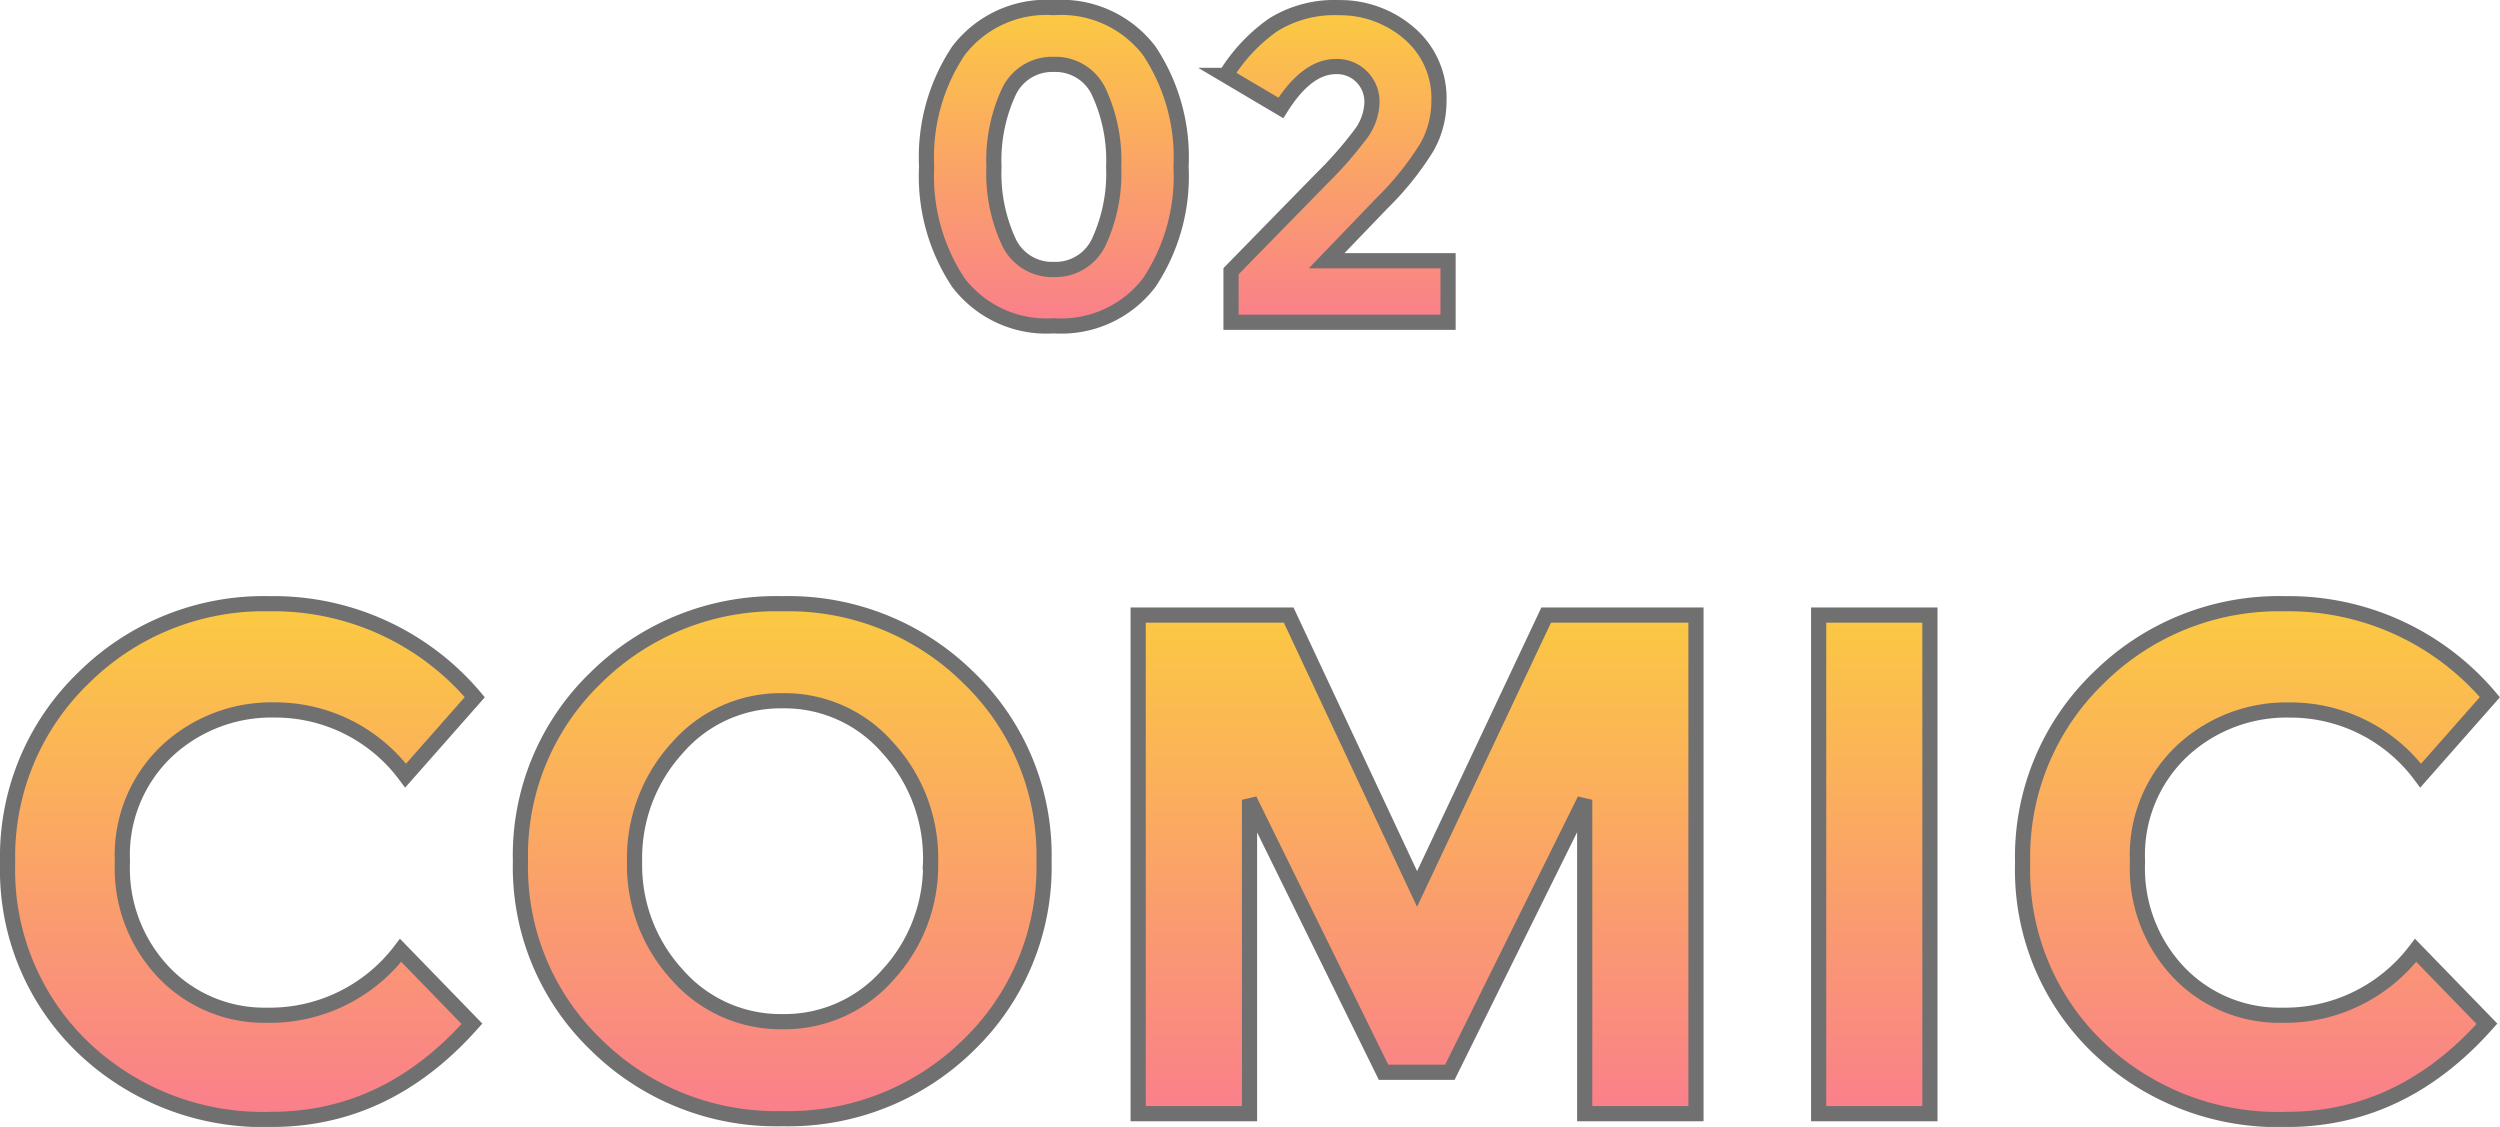
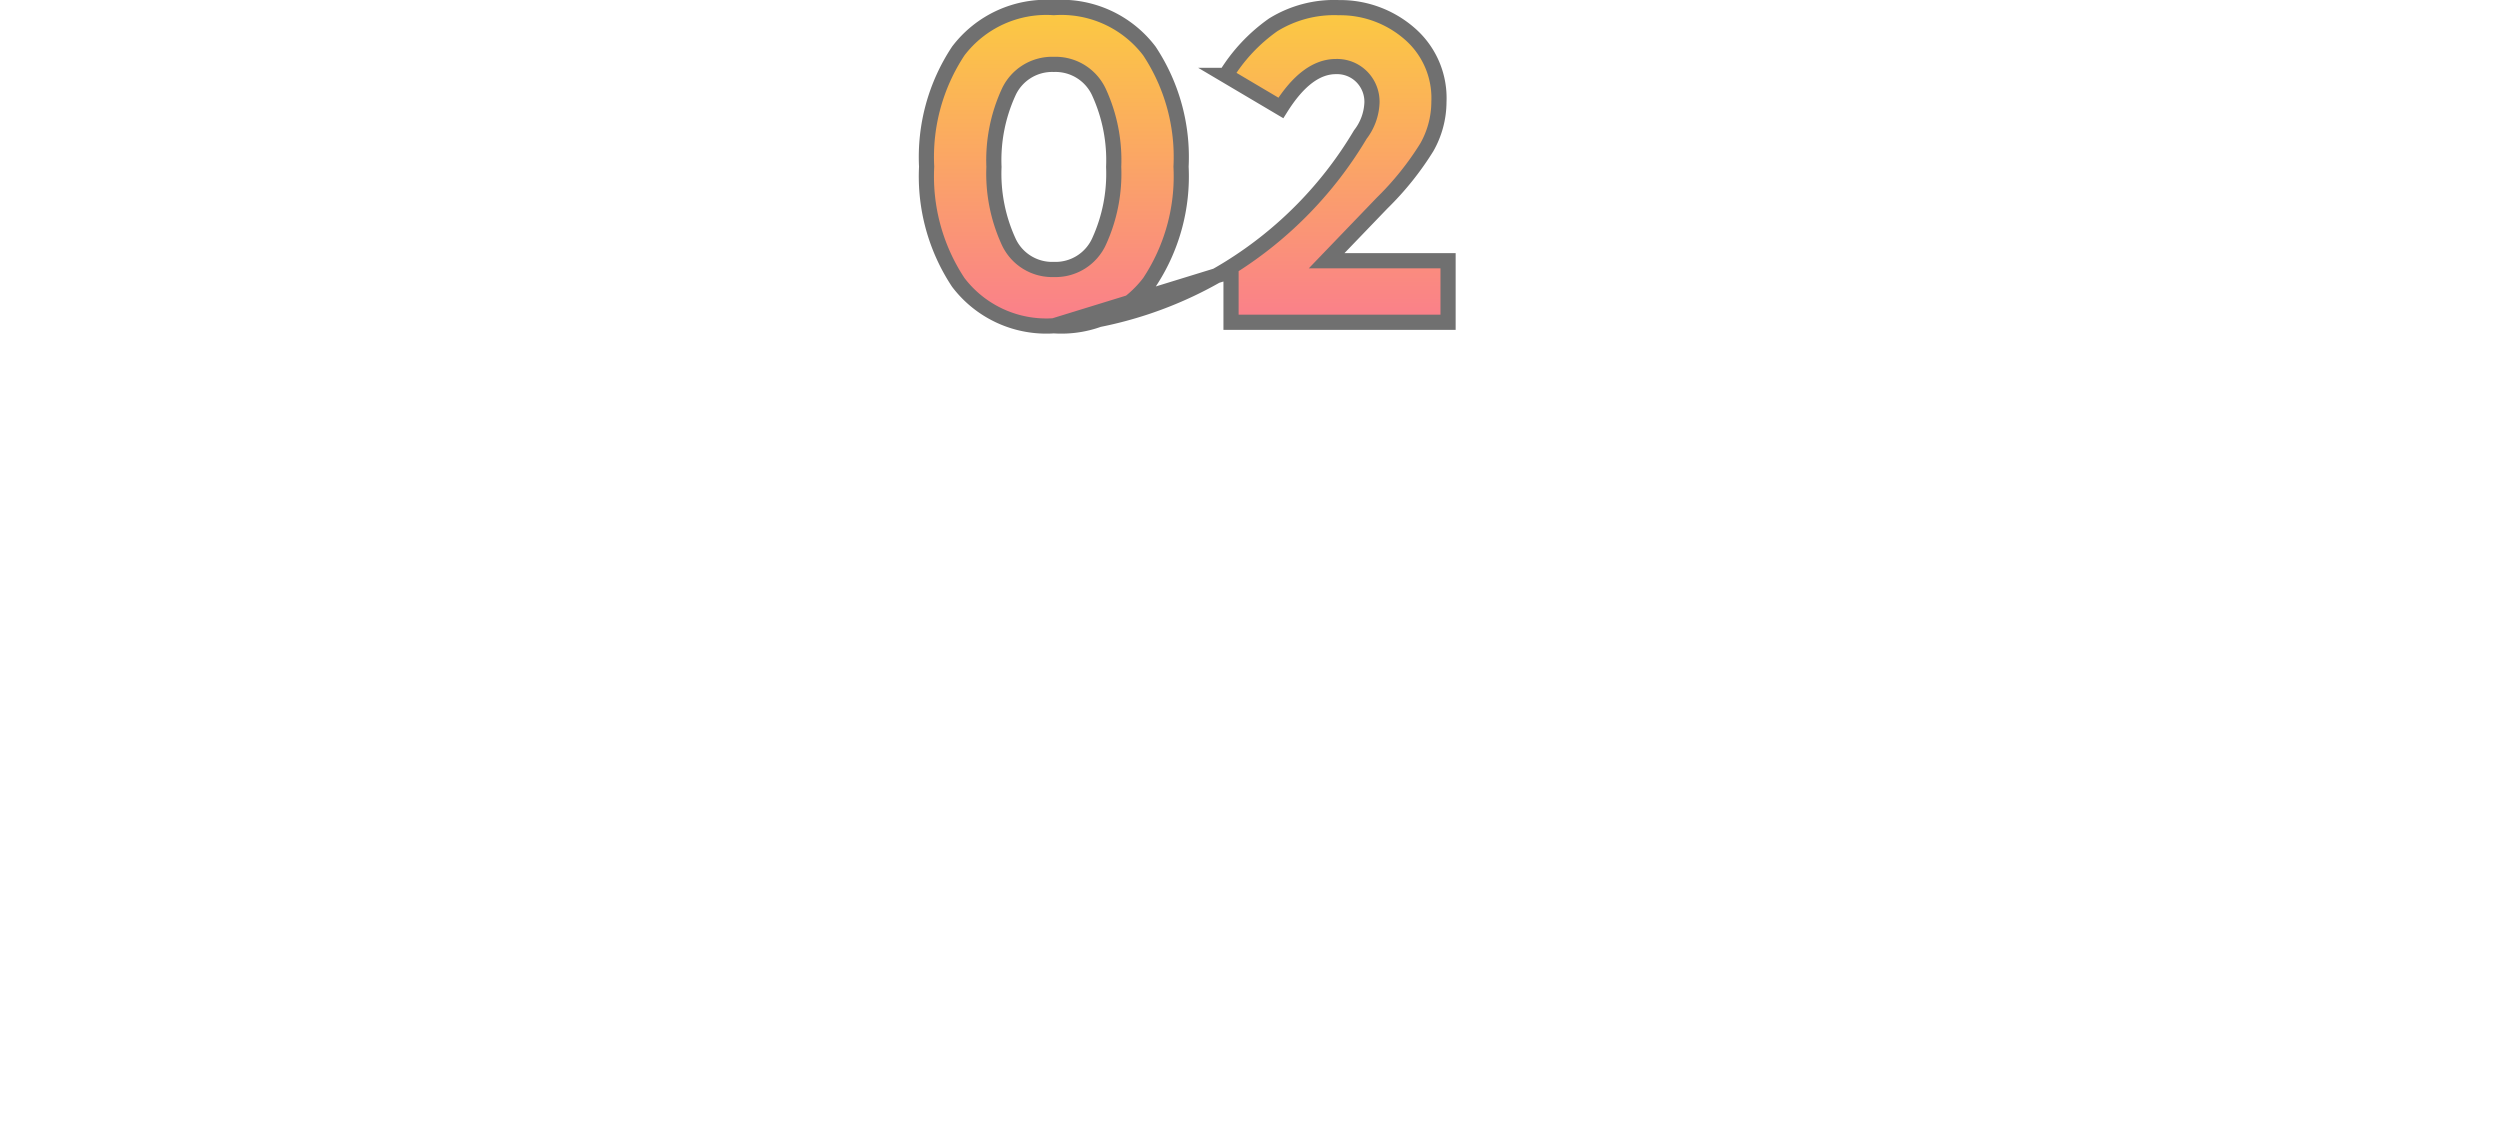
<svg xmlns="http://www.w3.org/2000/svg" width="164.727" height="74.256" viewBox="0 0 164.727 74.256">
  <defs>
    <linearGradient id="linear-gradient" x1="0.5" x2="0.5" y2="1" gradientUnits="objectBoundingBox">
      <stop offset="0" stop-color="#fbca41" />
      <stop offset="1" stop-color="#fa7e8c" />
    </linearGradient>
  </defs>
  <g id="グループ_46556" data-name="グループ 46556" transform="translate(-594.22 -6722.244)">
-     <path id="パス_5391" data-name="パス 5391" d="M7.018-15.138a10.728,10.728,0,0,0-.957,4.9,10.728,10.728,0,0,0,.957,4.9A3.153,3.153,0,0,0,10.005-3.48a3.153,3.153,0,0,0,2.987-1.856,10.728,10.728,0,0,0,.957-4.9,10.728,10.728,0,0,0-.957-4.9,3.153,3.153,0,0,0-2.987-1.856A3.153,3.153,0,0,0,7.018-15.138ZM10.005.232A7.287,7.287,0,0,1,3.712-2.624a12.646,12.646,0,0,1-2.088-7.627,12.646,12.646,0,0,1,2.088-7.627,7.287,7.287,0,0,1,6.293-2.856A7.287,7.287,0,0,1,16.3-17.878a12.646,12.646,0,0,1,2.088,7.627A12.646,12.646,0,0,1,16.3-2.624,7.287,7.287,0,0,1,10.005.232ZM27.637-9.454A25.926,25.926,0,0,0,30.2-12.368a3.664,3.664,0,0,0,.768-2.1,2.329,2.329,0,0,0-.667-1.7,2.29,2.29,0,0,0-1.711-.681q-1.914,0-3.625,2.726l-3.625-2.146A11.227,11.227,0,0,1,24.462-19.6a7.638,7.638,0,0,1,4.321-1.131,6.957,6.957,0,0,1,4.611,1.667,5.613,5.613,0,0,1,1.986,4.539,6.1,6.1,0,0,1-.8,3,19.6,19.6,0,0,1-2.944,3.669l-3.654,3.8h8V0h-14.3V-3.364Z" transform="translate(653.652 6743.479)" stroke="#707070" stroke-width="1" fill="url(#linear-gradient)" />
-     <path id="パス_5392" data-name="パス 5392" d="M19.129-6.486a10.819,10.819,0,0,0,8.836-4.277l4.7,4.841Q27.072.376,19.482.376a17.159,17.159,0,0,1-12.5-4.794,16.2,16.2,0,0,1-4.911-12.1,16.351,16.351,0,0,1,5.006-12.2A16.86,16.86,0,0,1,19.317-33.6a17.353,17.353,0,0,1,13.536,6.157l-4.559,5.17A10.682,10.682,0,0,0,19.646-26.6a10.079,10.079,0,0,0-7.073,2.7,9.416,9.416,0,0,0-2.938,7.285,9.942,9.942,0,0,0,2.773,7.356A9.153,9.153,0,0,0,19.129-6.486Zm43.757-10.1a10.781,10.781,0,0,0-2.82-7.52,9,9,0,0,0-6.933-3.1,9,9,0,0,0-6.932,3.1,10.75,10.75,0,0,0-2.82,7.5A10.666,10.666,0,0,0,46.2-9.141a9.035,9.035,0,0,0,6.932,3.078,9.035,9.035,0,0,0,6.933-3.078A10.635,10.635,0,0,0,62.886-16.591ZM65.377-4.512A16.924,16.924,0,0,1,53.11.329,16.881,16.881,0,0,1,40.843-4.536a16.229,16.229,0,0,1-4.982-12.1,16.229,16.229,0,0,1,4.982-12.1A16.881,16.881,0,0,1,53.11-33.6a16.881,16.881,0,0,1,12.267,4.864,16.229,16.229,0,0,1,4.982,12.1A16.306,16.306,0,0,1,65.377-4.512ZM105.985-20.68,97.1-2.726H92.731L83.9-20.68V0H76.563V-32.853H86.48l8.46,18.048,8.507-18.048h9.87V0h-7.332ZM121.4-32.853h7.332V0H121.4ZM151.9-6.486a10.819,10.819,0,0,0,8.836-4.277l4.7,4.841q-5.593,6.3-13.184,6.3a17.159,17.159,0,0,1-12.5-4.794,16.2,16.2,0,0,1-4.911-12.1,16.351,16.351,0,0,1,5.006-12.2A16.86,16.86,0,0,1,152.092-33.6a17.353,17.353,0,0,1,13.536,6.157l-4.559,5.17a10.682,10.682,0,0,0-8.648-4.324,10.079,10.079,0,0,0-7.074,2.7,9.416,9.416,0,0,0-2.937,7.285,9.942,9.942,0,0,0,2.773,7.356A9.153,9.153,0,0,0,151.9-6.486Z" transform="translate(592.652 6795.624)" stroke="#707070" stroke-width="1" fill="url(#linear-gradient)" />
+     <path id="パス_5391" data-name="パス 5391" d="M7.018-15.138a10.728,10.728,0,0,0-.957,4.9,10.728,10.728,0,0,0,.957,4.9A3.153,3.153,0,0,0,10.005-3.48a3.153,3.153,0,0,0,2.987-1.856,10.728,10.728,0,0,0,.957-4.9,10.728,10.728,0,0,0-.957-4.9,3.153,3.153,0,0,0-2.987-1.856A3.153,3.153,0,0,0,7.018-15.138ZM10.005.232A7.287,7.287,0,0,1,3.712-2.624a12.646,12.646,0,0,1-2.088-7.627,12.646,12.646,0,0,1,2.088-7.627,7.287,7.287,0,0,1,6.293-2.856A7.287,7.287,0,0,1,16.3-17.878a12.646,12.646,0,0,1,2.088,7.627A12.646,12.646,0,0,1,16.3-2.624,7.287,7.287,0,0,1,10.005.232ZA25.926,25.926,0,0,0,30.2-12.368a3.664,3.664,0,0,0,.768-2.1,2.329,2.329,0,0,0-.667-1.7,2.29,2.29,0,0,0-1.711-.681q-1.914,0-3.625,2.726l-3.625-2.146A11.227,11.227,0,0,1,24.462-19.6a7.638,7.638,0,0,1,4.321-1.131,6.957,6.957,0,0,1,4.611,1.667,5.613,5.613,0,0,1,1.986,4.539,6.1,6.1,0,0,1-.8,3,19.6,19.6,0,0,1-2.944,3.669l-3.654,3.8h8V0h-14.3V-3.364Z" transform="translate(653.652 6743.479)" stroke="#707070" stroke-width="1" fill="url(#linear-gradient)" />
  </g>
</svg>